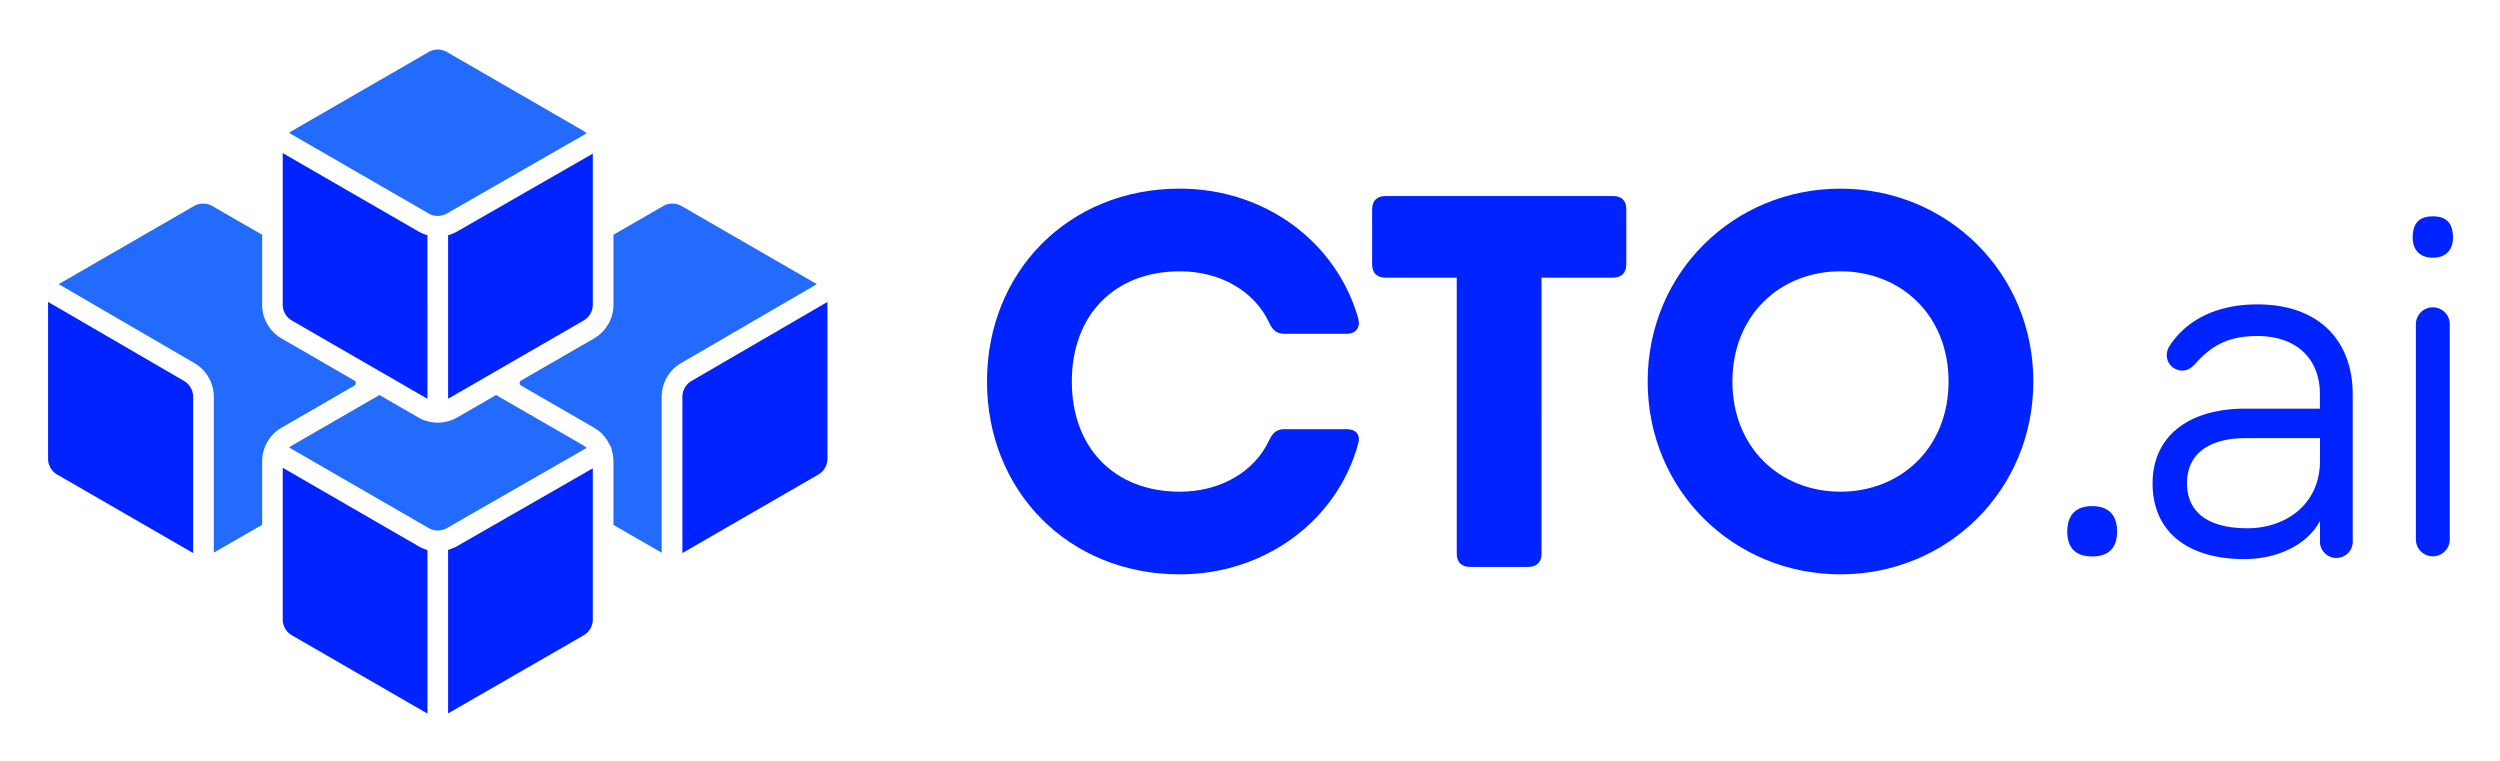
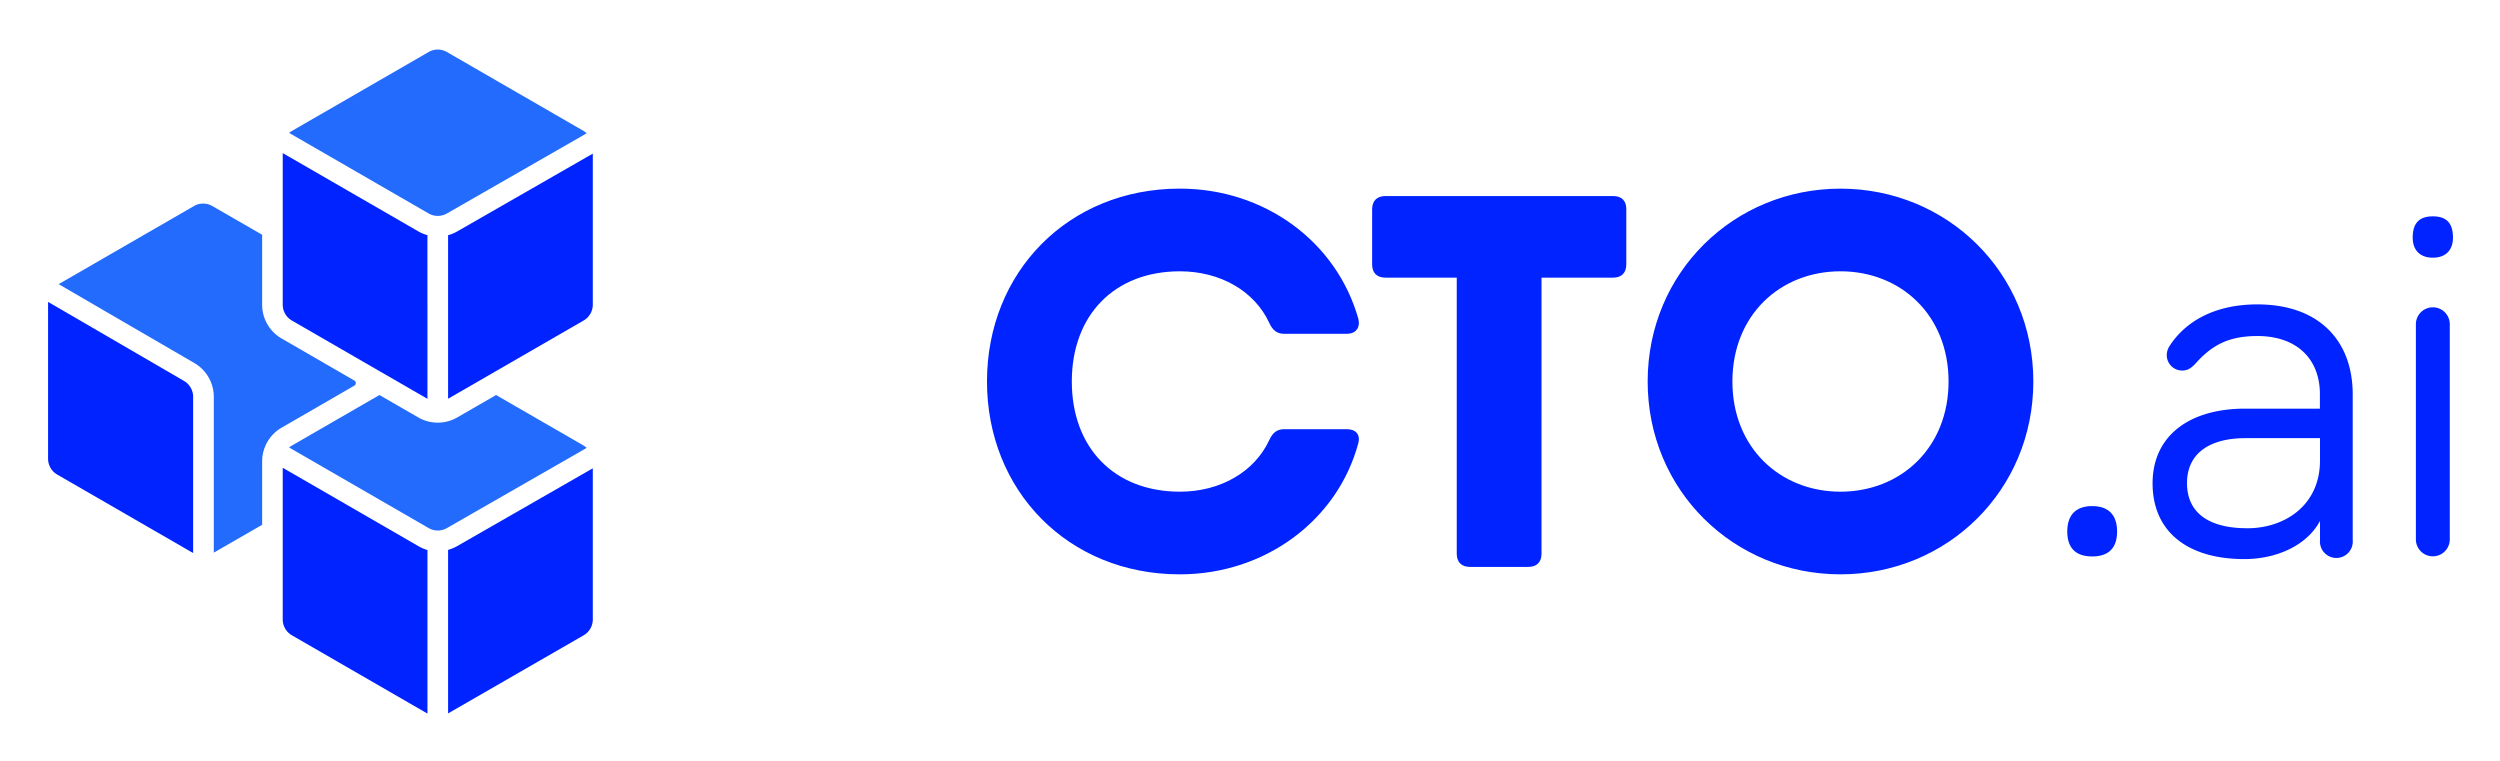
<svg xmlns="http://www.w3.org/2000/svg" role="img" viewBox="-16.17 -16.67 840.84 255.84">
  <title>CTO.ai logo</title>
  <defs>
    <style>.cls-1{fill:#226bfc}.cls-2,.cls-4{fill:#0023ff}.cls-3{fill:none;stroke:#d143c1;stroke-linecap:round;stroke-linejoin:round;stroke-width:0}.cls-4{fill-rule:evenodd}</style>
  </defs>
  <g id="Layer_2" data-name="Layer 2">
    <g id="Layer_1-2" data-name="Layer 1">
-       <path d="M159.05 111.34a1 1 0 0 0 0 1.65l24.56 14.18a13.09 13.09 0 0 1 5.38 6 1.67 1.67 0 0 1 .18.28 3.38 3.38 0 0 1 .44 1.38 12.93 12.93 0 0 1 .55 3.72v21.32l16.22 9.37v-52.46a13.13 13.13 0 0 1 6.53-11.33l45.66-26.55-45.52-26.28a6.16 6.16 0 0 0-6.14 0l-16.75 9.67v23.53a13.12 13.12 0 0 1-6.54 11.34z" class="cls-1" />
-       <path d="M260.76 85.67l-44.36 25.79a6.18 6.18 0 0 0-3.06 5.32v52.56l45.72-26.4a6.16 6.16 0 0 0 3.07-5.32V84.87z" class="cls-2" />
      <path d="M78.51 97.16A13.12 13.12 0 0 1 72 85.82V62.29l-16.78-9.67a6.13 6.13 0 0 0-3.08-.82 6.05 6.05 0 0 0-3.06.82L3.56 78.9l45.66 26.55a13.15 13.15 0 0 1 6.52 11.33v52.42L72 159.83v-21.32a13.12 13.12 0 0 1 6.54-11.34L103.07 113a1 1 0 0 0 0-1.65z" class="cls-1" />
      <path d="M45.73 111.46L1.36 85.66 0 84.87v52.75a6.16 6.16 0 0 0 3.07 5.32l45.72 26.4v-52.56a6.2 6.2 0 0 0-3.06-5.32zM124.52 167l-45.6-26.34v51A6.16 6.16 0 0 0 82 197l45.6 26.33v-55a13.19 13.19 0 0 1-3.08-1.33zm13.08 0a12.94 12.94 0 0 1-3.06 1.27v55l45.6-26.27a6.16 6.16 0 0 0 3.07-5.32v-50.84z" class="cls-2" />
-       <path d="M180.13 133.19l-29.46-17-13.06 7.54a13.13 13.13 0 0 1-13.1 0l-13.06-7.54-29.45 17a5.5 5.5 0 0 0-.92.66l2.24 1.29 44.68 25.8a6.15 6.15 0 0 0 6.14 0l45-25.81 2-1.17a6 6 0 0 0-1.01-.77z" class="cls-1" />
+       <path d="M180.13 133.19l-29.46-17-13.06 7.54a13.13 13.13 0 0 1-13.1 0l-13.06-7.54-29.45 17a5.5 5.5 0 0 0-.92.66l2.24 1.29 44.68 25.8a6.15 6.15 0 0 0 6.14 0l45-25.81 2-1.17a6 6 0 0 0-1.01-.77" class="cls-1" />
      <path d="M131.06 165.24" class="cls-3" />
      <path d="M134.54 62.44v55l45.6-26.32a6.16 6.16 0 0 0 3.07-5.32V35L137.6 61.17a12.94 12.94 0 0 1-3.06 1.27zm-6.95-.01a13.22 13.22 0 0 1-3.07-1.28l-45.6-26.33v51A6.16 6.16 0 0 0 82 91.14l45.6 26.33z" class="cls-2" />
      <path d="M180.13 27.38l-46-26.56a6.14 6.14 0 0 0-6.13 0L82 27.38a6.08 6.08 0 0 0-.92.65l2.24 1.3L128 55.13a6.17 6.17 0 0 0 6.14 0l45-25.81 2-1.17a6 6 0 0 0-1.01-.77z" class="cls-1" />
      <path d="M131.06 59.43" class="cls-3" />
      <path id="CTO-Copy-2" d="M380.65 176.5c28.69 0 53.1-18.18 60.05-44.19.71-2.85-.89-4.63-3.92-4.63h-21c-2.49 0-3.92 1.24-5 3.56-5 10.87-16.57 17.46-30.11 17.46-22.09 0-36.35-14.79-36.35-37.06s14.26-37.06 36.35-37.06c13.54 0 25.13 6.59 30.11 17.46 1.07 2.31 2.5 3.56 5 3.56h21c3 0 4.63-2 3.92-5-7.31-26-31.54-43.83-60.05-43.83-37.6 0-64.86 28.15-64.86 64.86s27.26 64.87 64.86 64.87zM526.41 49.27h-76.62c-2.85 0-4.46 1.61-4.46 4.46v18.53c0 2.85 1.61 4.45 4.46 4.45h24v92.84c0 2.85 1.61 4.45 4.46 4.45h19.6c2.85 0 4.45-1.6 4.45-4.45V76.71h24.06c2.85 0 4.45-1.6 4.45-4.45V53.73c.05-2.85-1.55-4.46-4.4-4.46zm76.44 127.23c35.81 0 64.86-28.15 64.86-64.86s-29.05-64.86-64.86-64.86S538 74.93 538 111.64s29 64.86 64.85 64.86zm0-27.8c-20.31 0-36.35-14.79-36.35-37.06s16-37.06 36.35-37.06 36.35 14.79 36.35 37.06-16.04 37.06-36.35 37.06z" class="cls-4" />
      <path d="M687.51 170.48c5.16 0 8.37-2.49 8.37-8.38s-3.21-8.55-8.37-8.55-8.38 2.67-8.38 8.55 3.21 8.38 8.38 8.38zm55.59-74.13c13 0 21 7.49 21 19.6v4.82H739c-19.24 0-31.18 9.44-31.18 25.12 0 16.39 11.94 25.48 30.83 25.48 10.69 0 21-4.45 25.48-12.83V165a5.52 5.52 0 1 0 11 0v-49c0-18.17-11.4-30.29-32.07-30.29-15 0-24.59 6.24-29.58 14.08a5.55 5.55 0 0 0-.89 3 5.18 5.18 0 0 0 5.17 5.17c1.6 0 2.85-.54 4.63-2.5 5.61-6.25 11.27-9.11 20.71-9.11zM739.71 161c-13.89 0-20.31-5.88-20.31-15.15 0-10.33 8-15.15 19.6-15.15h25.13v7.49c0 15.18-11.94 22.81-24.42 22.81zm68.07-68.61a5.7 5.7 0 1 0-11.4 0v72.35a5.7 5.7 0 1 0 11.4 0zM802.08 70c4.28 0 6.77-2.49 6.77-6.77 0-5.17-2.49-7.13-6.77-7.13s-6.77 2-6.77 7.13c0 4.26 2.49 6.77 6.77 6.77z" class="cls-4" />
    </g>
  </g>
</svg>